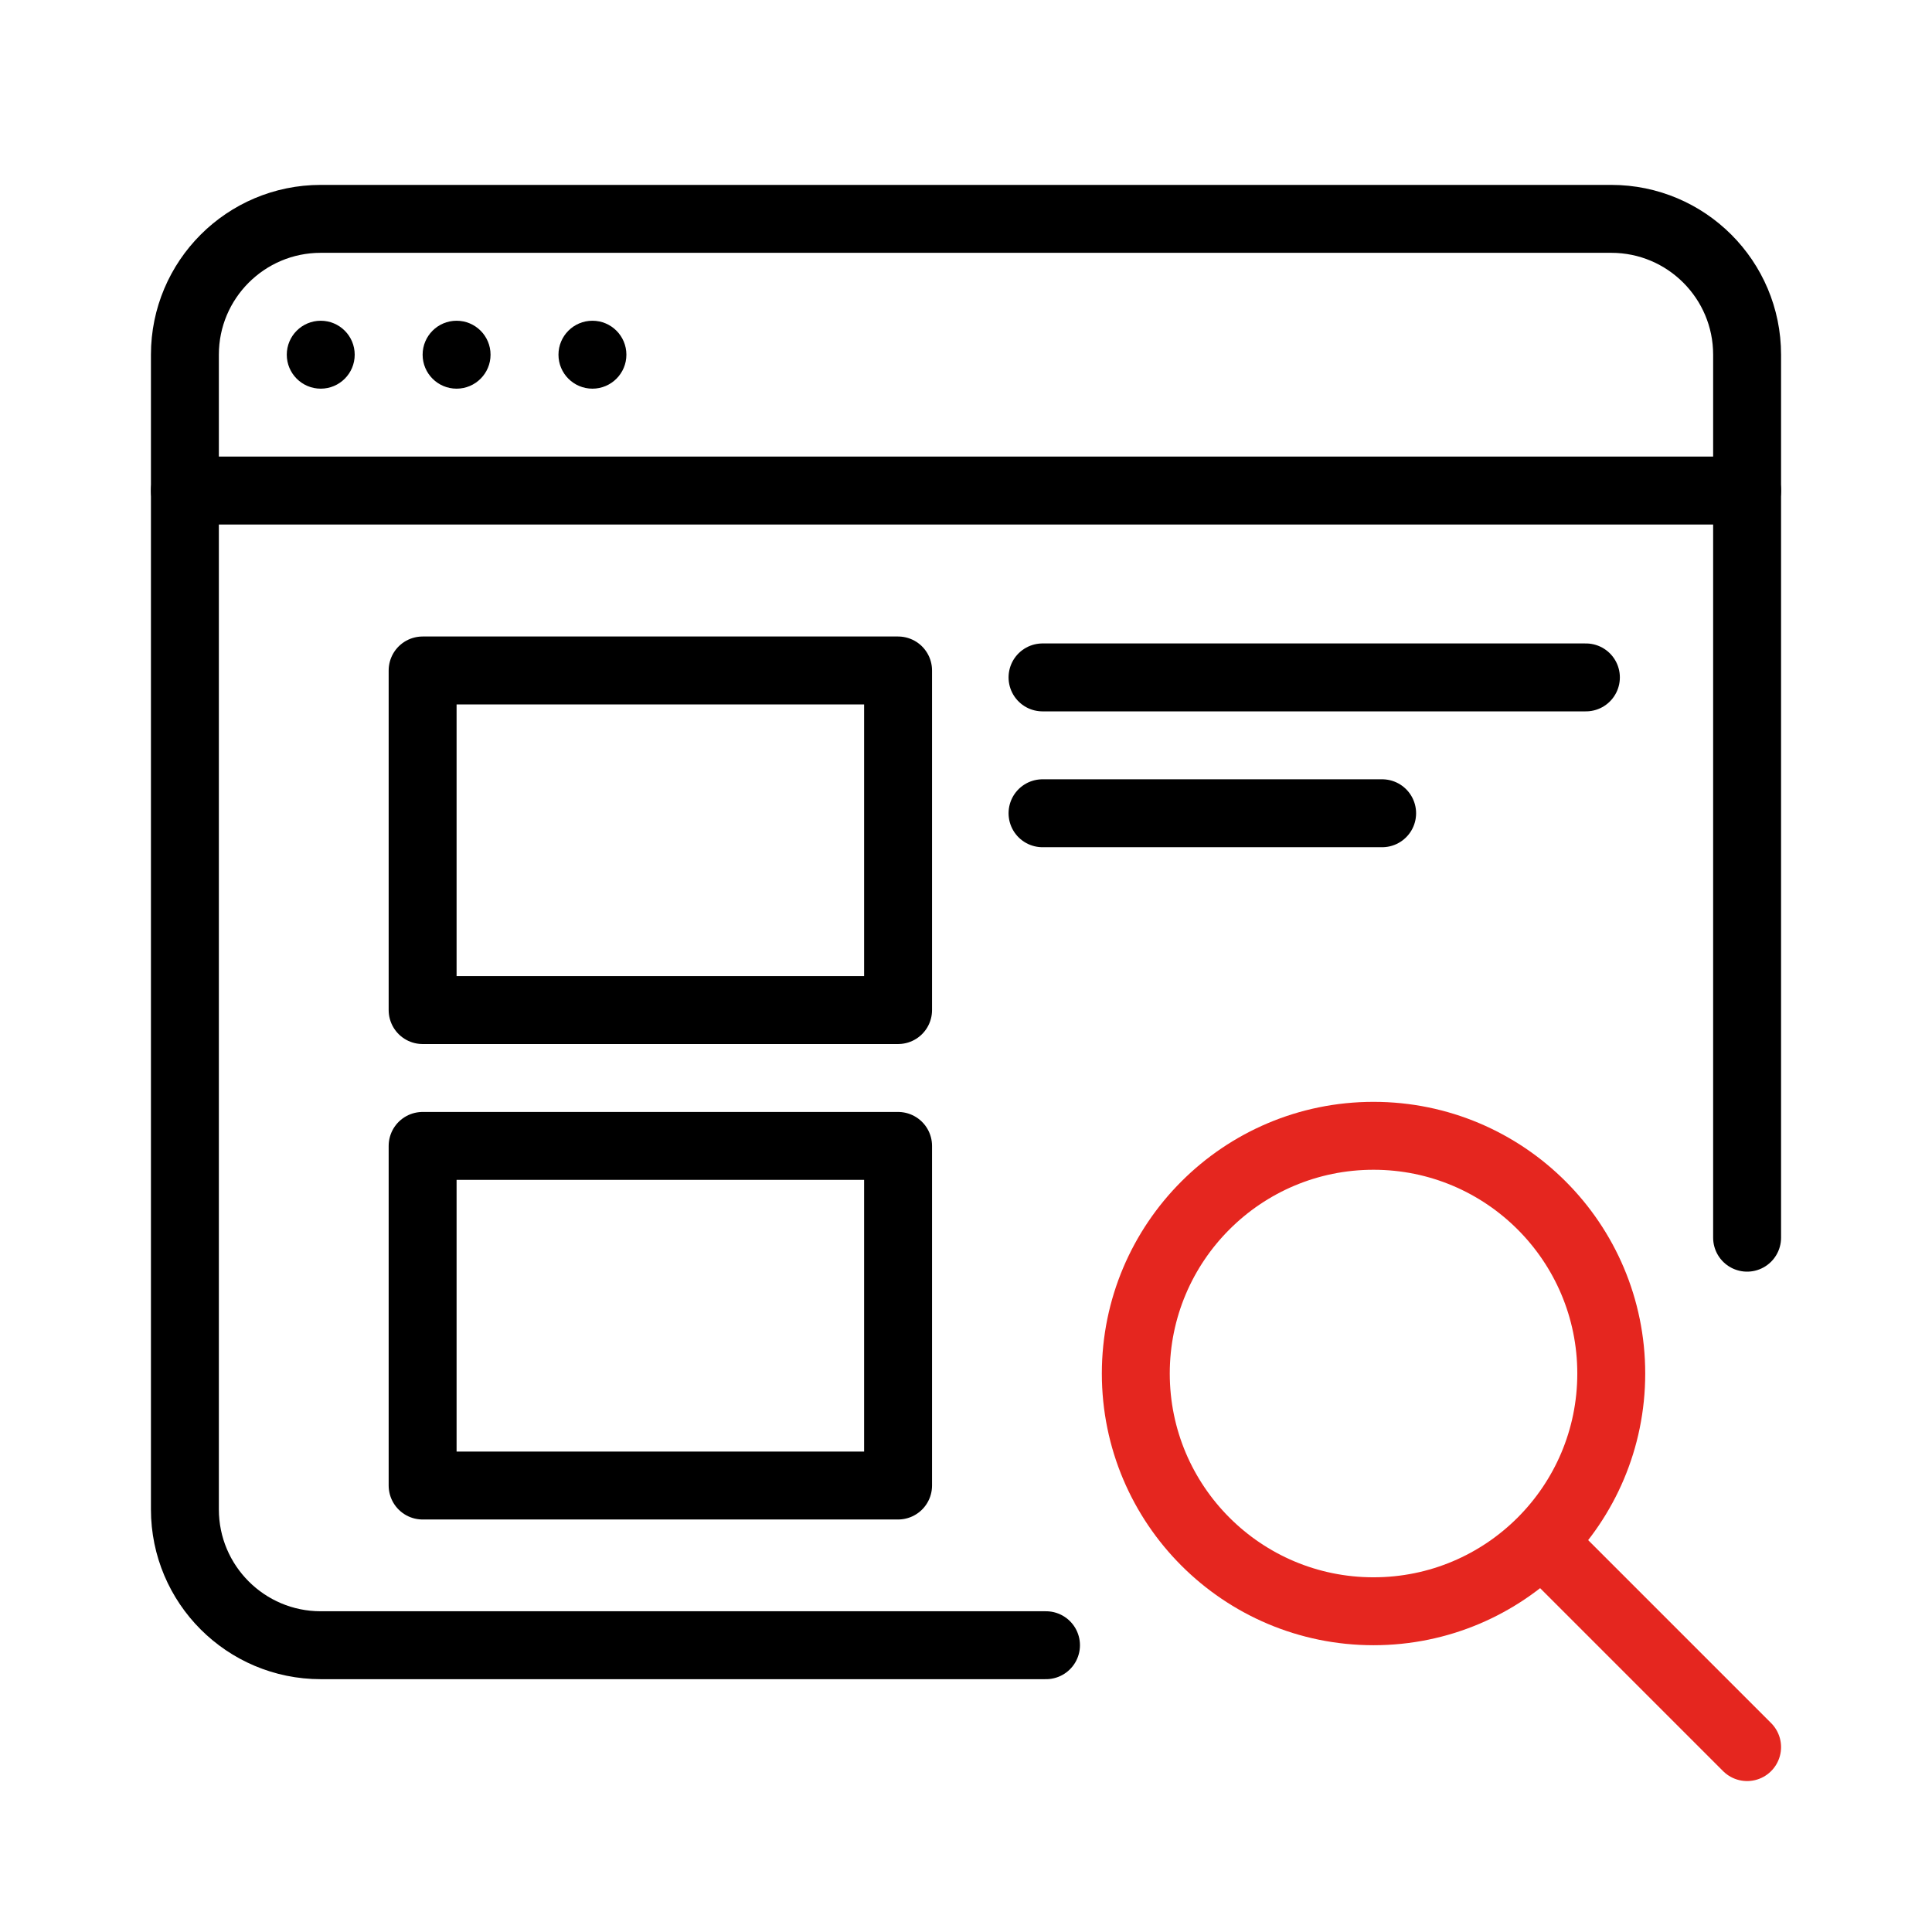
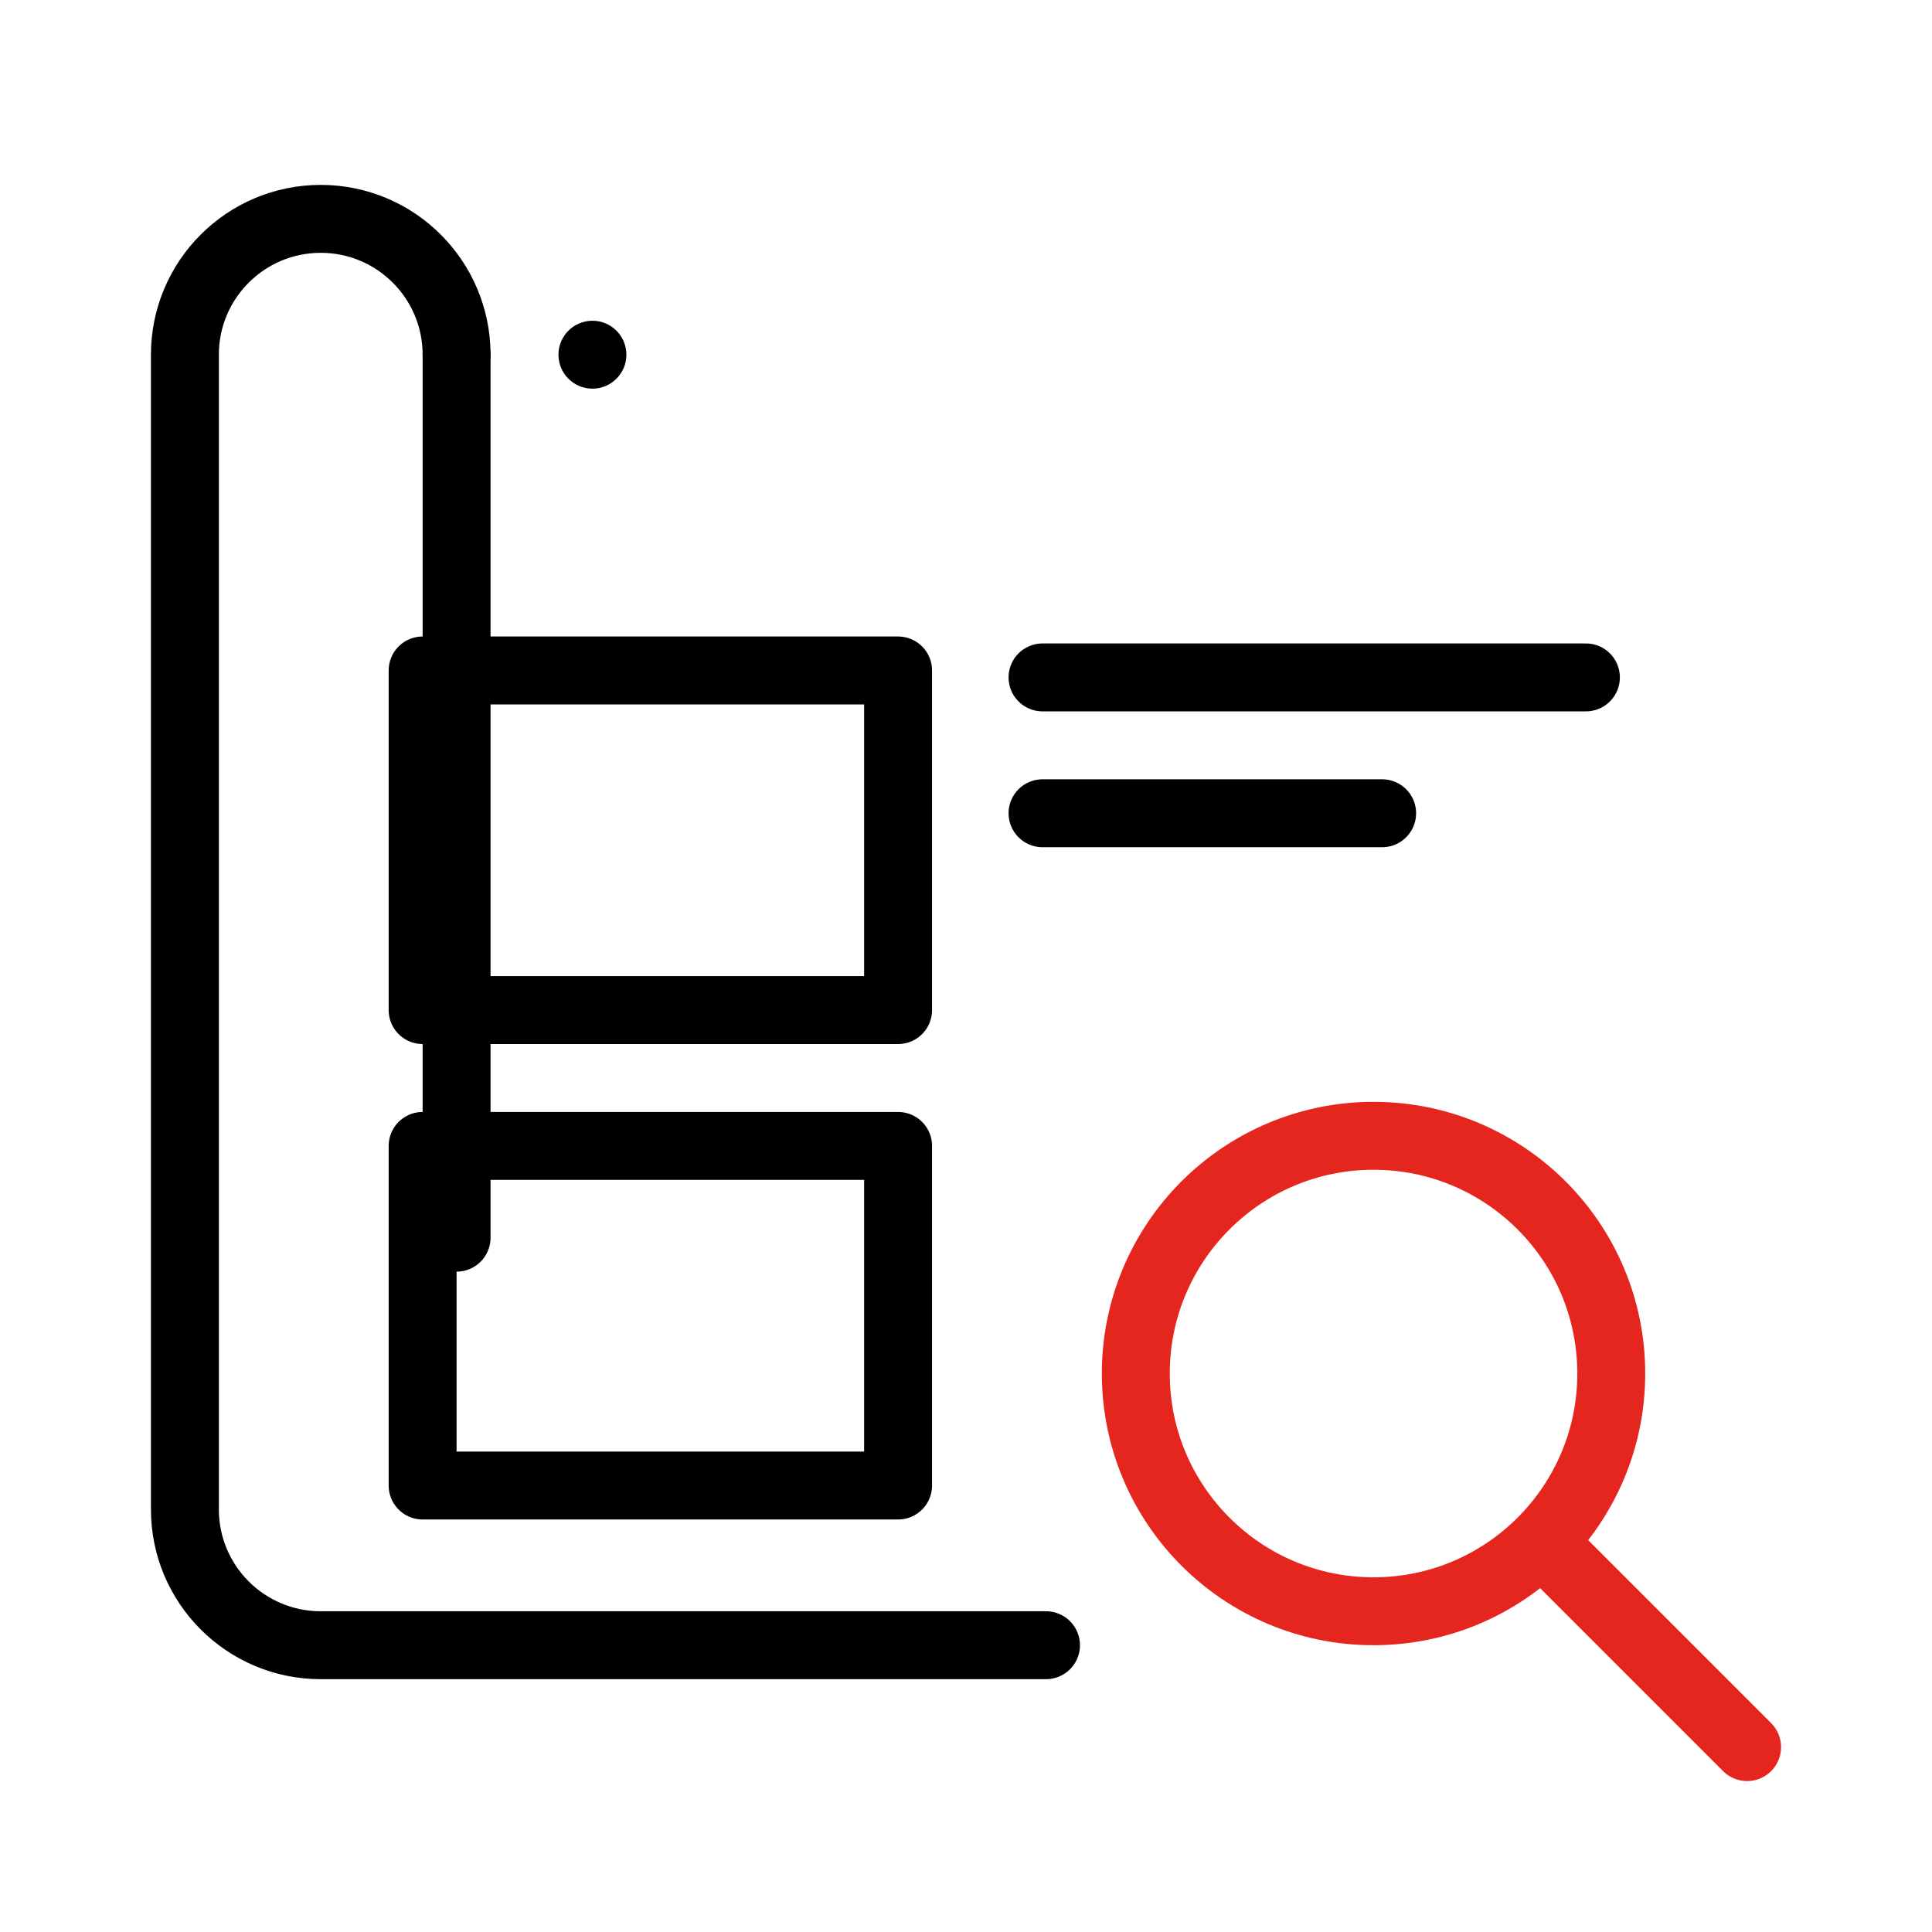
<svg xmlns="http://www.w3.org/2000/svg" id="Search_App_2" viewBox="0 0 128 128">
  <defs>
    <style>.cls-1{stroke-width:0px;}.cls-2{stroke:#000;}.cls-2,.cls-3{fill:none;stroke-linecap:round;stroke-linejoin:round;stroke-width:4.5px;}.cls-3{stroke:#e5261f;}</style>
  </defs>
  <rect class="cls-2" x="28" y="44.42" width="31.5" height="22.5" />
  <rect class="cls-2" x="28" y="75.92" width="31.5" height="22.5" />
-   <path class="cls-2" d="M69.3,109H21.25c-4.97,0-9-4.03-9-9V23.5c0-4.97,4.03-9,9-9h85.5c4.97,0,9,4.03,9,9v58.5" />
-   <line class="cls-2" x1="12.25" y1="32.5" x2="115.75" y2="32.5" />
-   <circle class="cls-1" cx="21.25" cy="23.5" r="2.25" />
+   <path class="cls-2" d="M69.3,109H21.25c-4.97,0-9-4.03-9-9V23.5c0-4.97,4.03-9,9-9c4.97,0,9,4.03,9,9v58.5" />
  <circle class="cls-1" cx="30.25" cy="23.5" r="2.25" />
  <circle class="cls-1" cx="39.25" cy="23.5" r="2.25" />
  <line class="cls-2" x1="69.07" y1="44.88" x2="105.07" y2="44.88" />
  <line class="cls-2" x1="69.07" y1="53.88" x2="91.57" y2="53.88" />
  <circle class="cls-3" cx="91" cy="91" r="15.75" />
  <line class="cls-3" x1="102.25" y1="102.25" x2="115.75" y2="115.75" />
</svg>